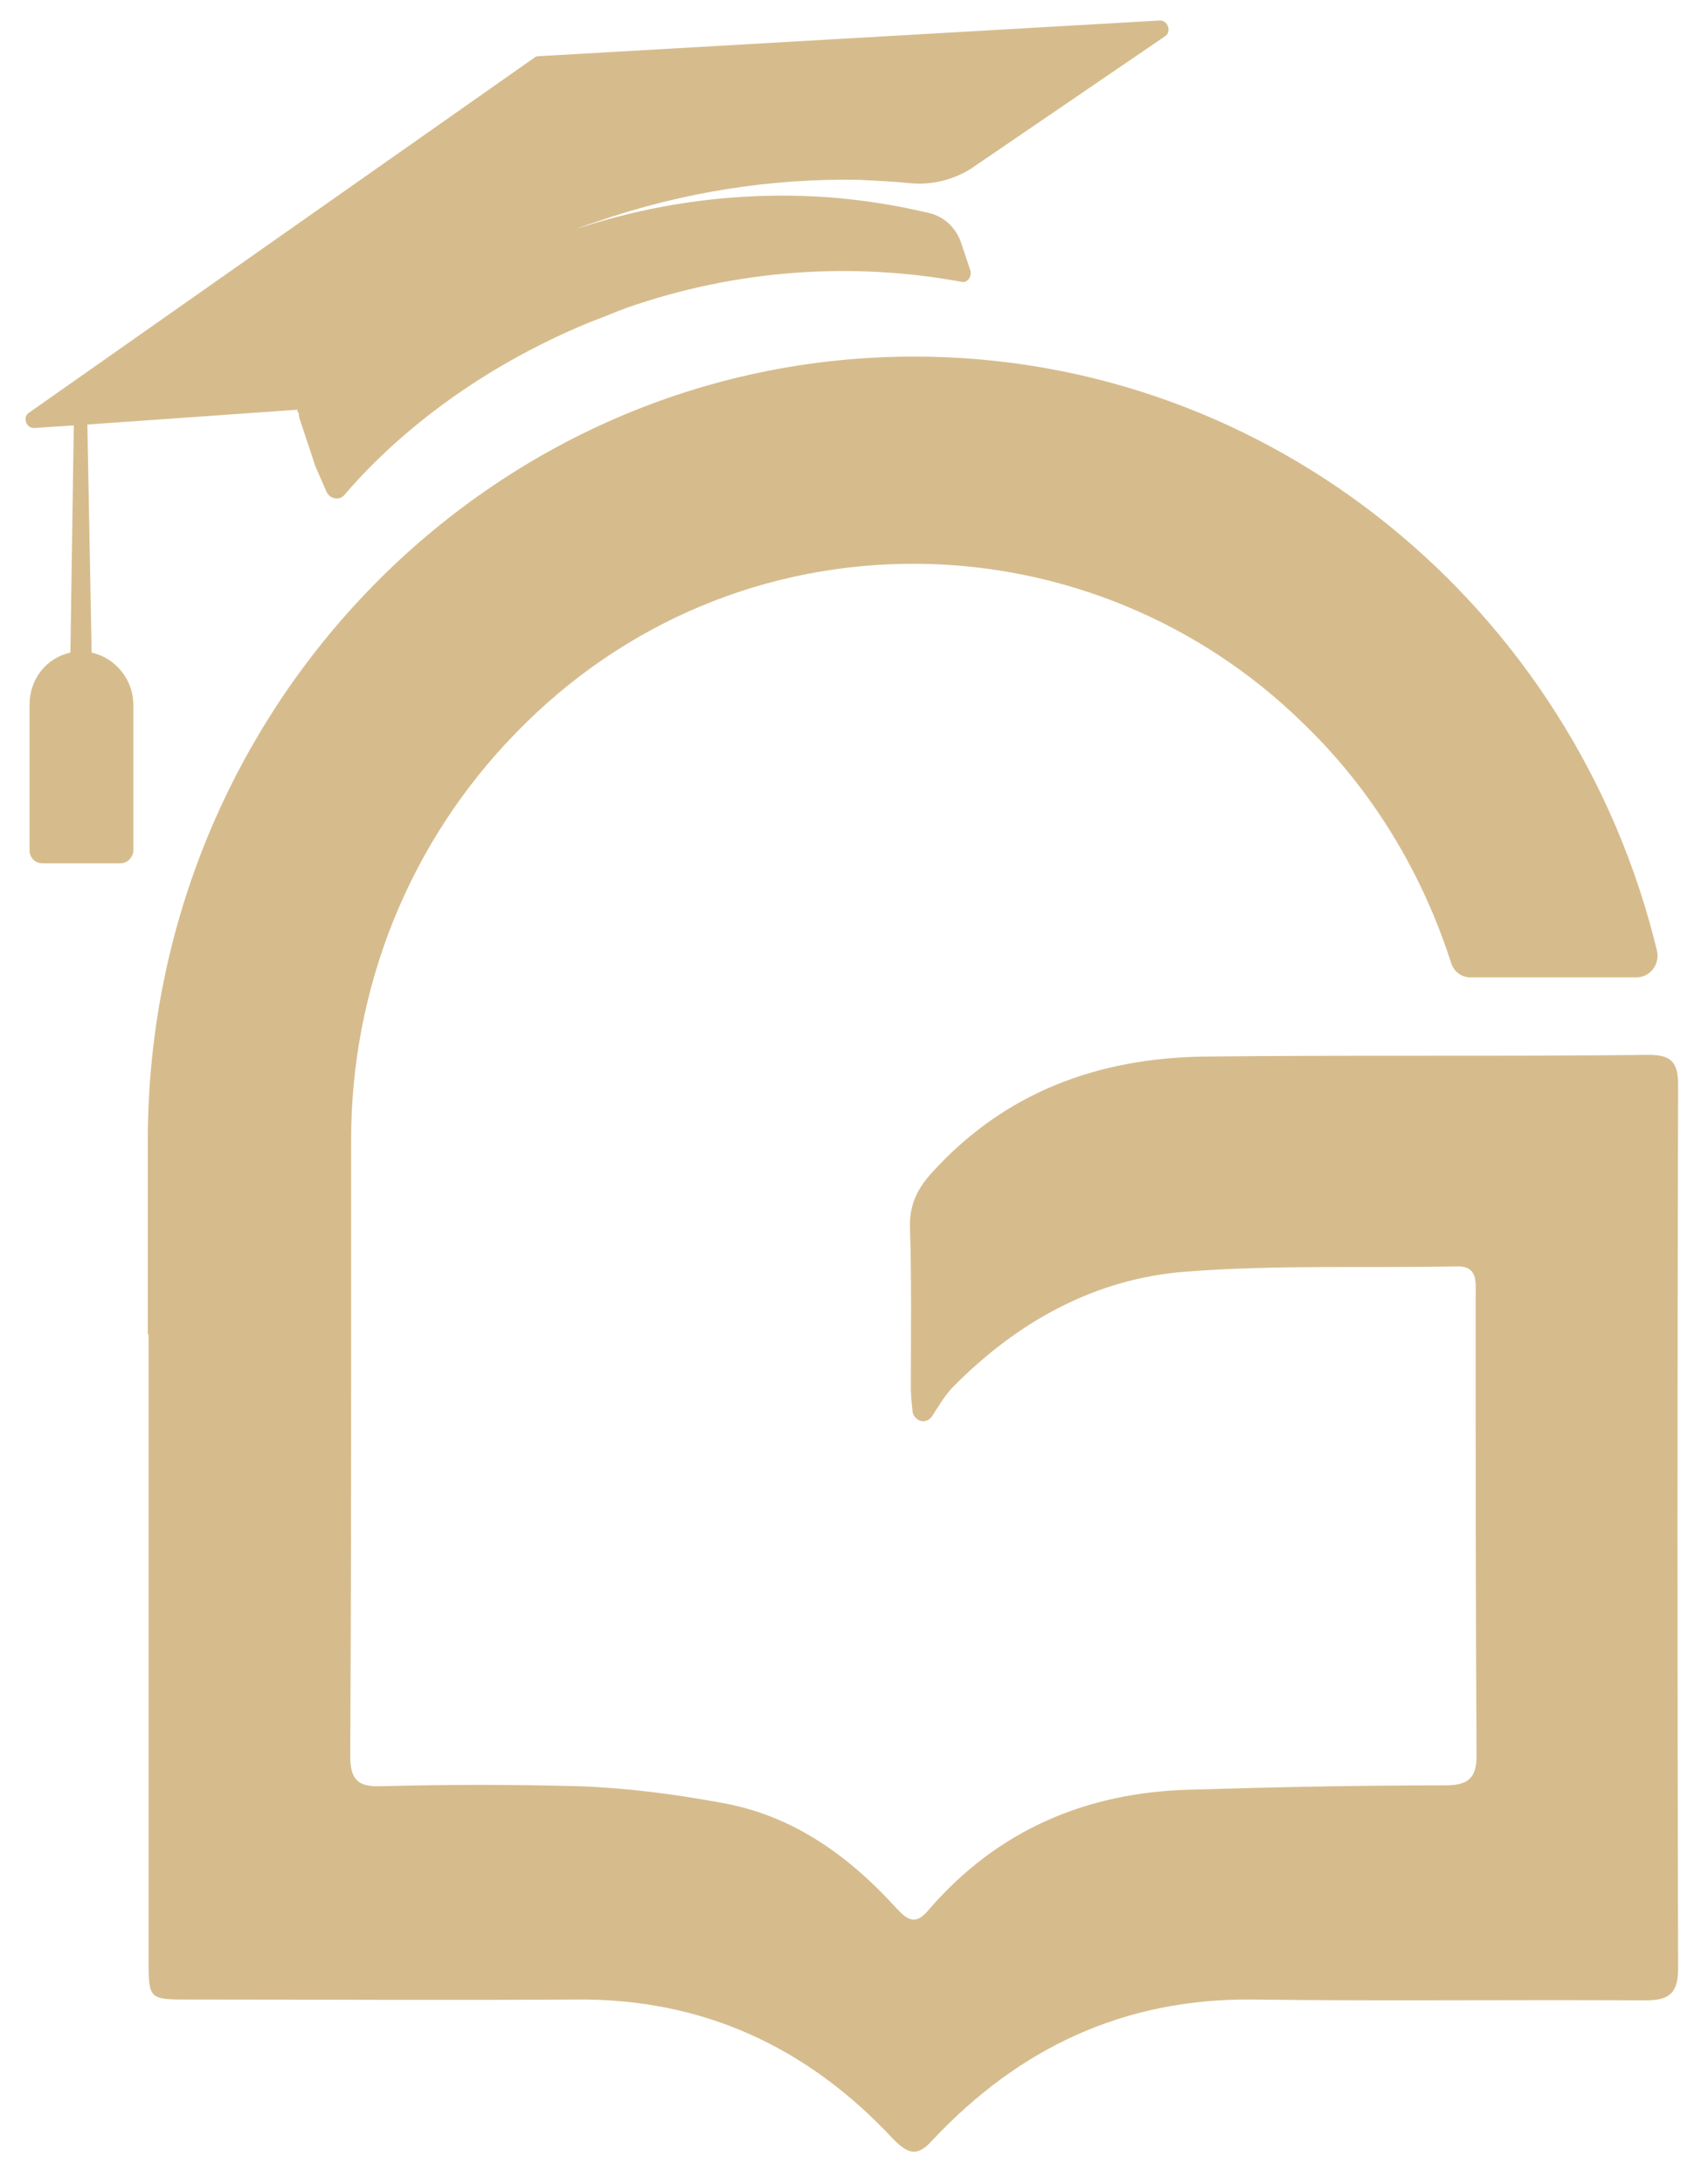
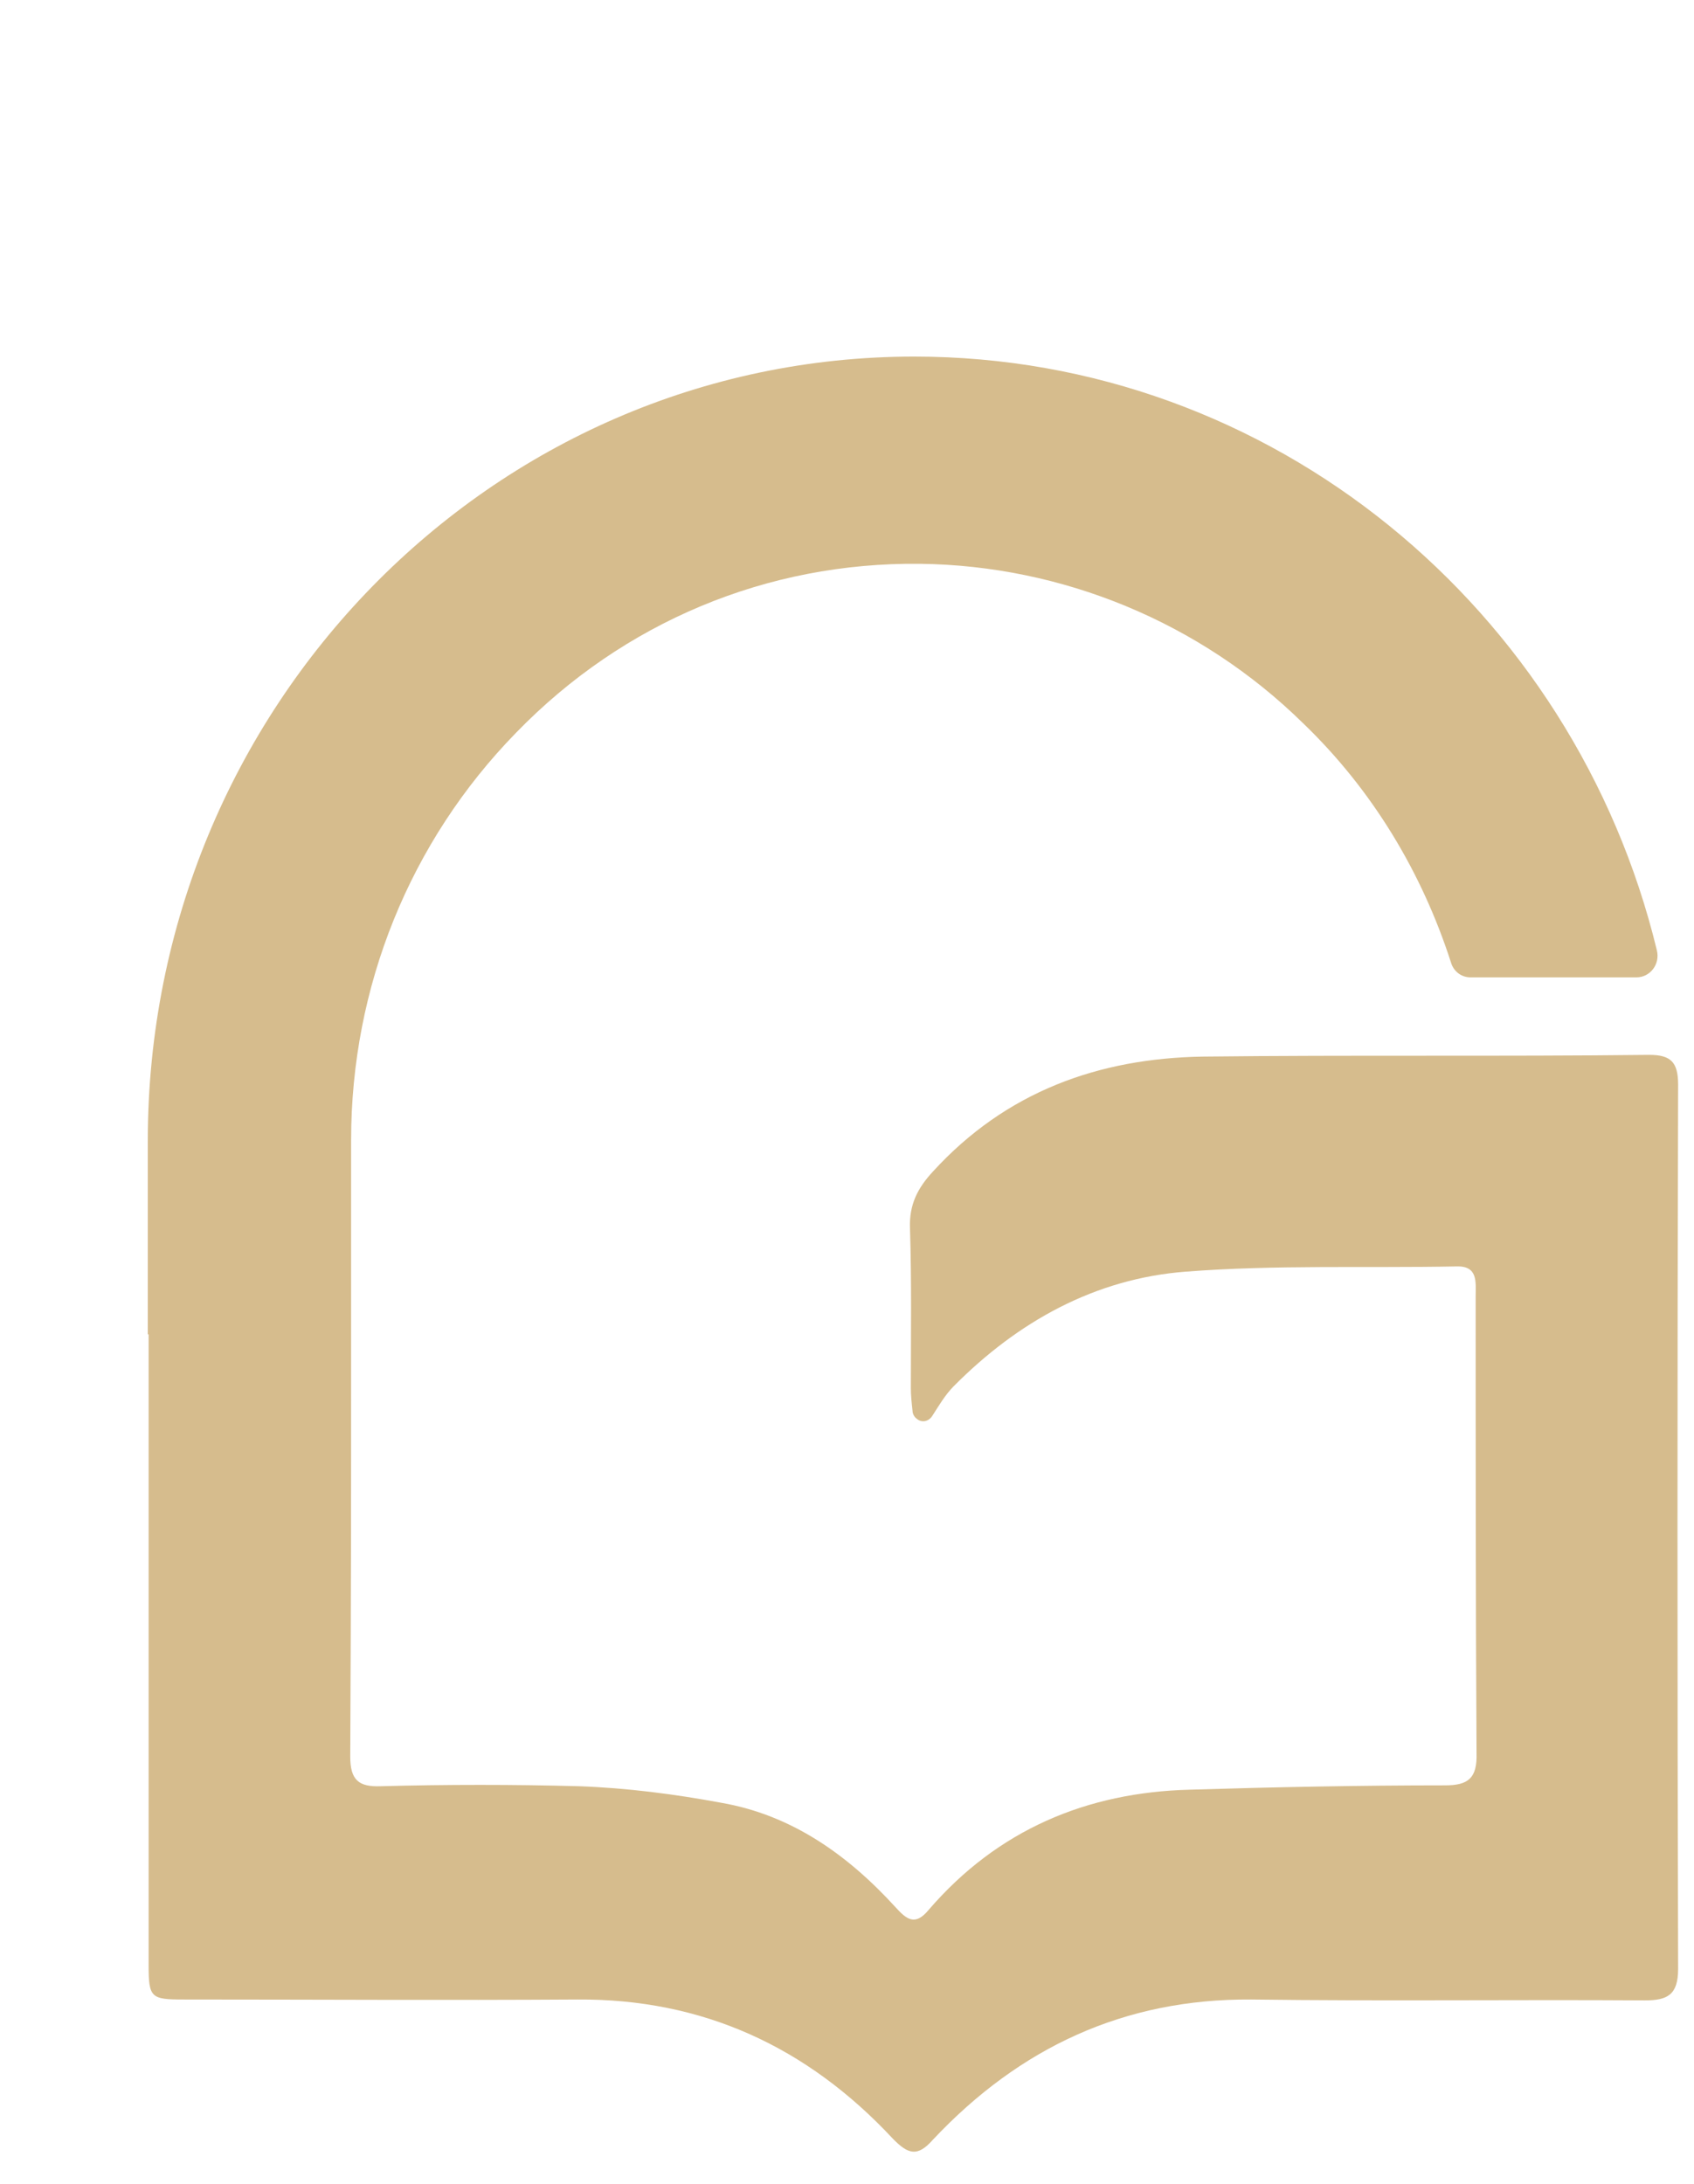
<svg xmlns="http://www.w3.org/2000/svg" width="45" height="58" viewBox="0 0 45 58" fill="none">
  <path d="M44.578 52.288C44.578 52.981 44.285 53.12 43.697 53.12C40.195 53.097 36.715 53.143 33.235 53.097C29.868 53.074 27.088 54.369 24.783 56.819C24.376 57.282 24.128 57.212 23.721 56.796C21.439 54.346 18.659 53.074 15.338 53.097C11.835 53.12 8.355 53.097 4.875 53.097C4.016 53.097 3.948 53.051 3.948 52.195V35.433H3.926C3.926 35.318 3.926 35.179 3.926 35.063V30.3C3.926 24.544 6.208 19.341 9.891 15.573C13.575 11.804 18.659 9.469 24.286 9.469C33.8 9.469 41.822 16.174 44.014 25.237C44.104 25.607 43.833 25.954 43.471 25.954H39.065C38.816 25.954 38.613 25.792 38.545 25.561C37.777 23.18 36.466 20.983 34.613 19.203C31.879 16.521 28.218 15.018 24.444 14.972C20.377 14.925 16.558 16.521 13.71 19.457C10.886 22.347 9.327 26.208 9.327 30.277V35.04C9.327 35.156 9.327 35.294 9.327 35.41C9.327 40.358 9.327 41.676 9.304 46.647C9.304 47.271 9.53 47.456 10.117 47.433C11.857 47.386 13.643 47.386 15.383 47.433C16.648 47.479 17.913 47.641 19.156 47.872C21.032 48.196 22.523 49.259 23.789 50.646C24.083 50.97 24.309 51.155 24.67 50.716C26.501 48.589 28.873 47.594 31.608 47.525C33.867 47.456 36.127 47.41 38.387 47.41C38.997 47.41 39.245 47.225 39.223 46.554C39.2 42.508 39.2 38.462 39.2 34.416C39.2 34.046 39.268 33.607 38.681 33.63C36.285 33.676 33.867 33.584 31.495 33.769C29.099 33.953 27.043 35.086 25.326 36.82C25.099 37.052 24.941 37.329 24.761 37.606C24.67 37.745 24.489 37.791 24.354 37.676C24.286 37.63 24.241 37.537 24.241 37.468C24.218 37.26 24.196 37.052 24.196 36.867C24.196 35.433 24.218 34.023 24.173 32.612C24.15 31.988 24.376 31.549 24.783 31.11C26.727 28.983 29.19 28.104 31.947 28.058C35.901 28.012 39.856 28.058 43.81 28.012C44.375 28.012 44.578 28.197 44.578 28.798C44.556 36.682 44.556 44.473 44.578 52.288Z" fill="#D6BC8D" />
-   <path d="M30.794 0.545L14.298 1.493C14.253 1.493 14.208 1.516 14.185 1.539L0.785 10.949C0.581 11.065 0.694 11.388 0.92 11.365L1.96 11.296L1.87 17.33C1.237 17.469 0.785 18.024 0.785 18.717V22.578C0.785 22.787 0.943 22.925 1.124 22.925H3.203C3.384 22.925 3.542 22.763 3.542 22.578V18.717C3.542 18.047 3.067 17.469 2.434 17.33L2.321 11.273L7.903 10.88V10.926L7.926 10.972L7.948 10.949C7.926 10.995 7.948 11.041 7.948 11.088L8.378 12.382L8.671 13.053C8.762 13.261 9.033 13.307 9.168 13.122C9.914 12.244 12.016 10.047 15.699 8.544C16.015 8.429 16.332 8.29 16.648 8.174C19.563 7.157 22.614 6.949 25.529 7.481C25.687 7.527 25.823 7.365 25.777 7.18L25.529 6.44C25.393 6.047 25.077 5.747 24.67 5.654C23.789 5.446 22.908 5.308 22.004 5.238C19.676 5.076 17.349 5.377 15.134 6.14C15.089 6.163 15.021 6.186 14.976 6.209C15.27 6.094 15.563 5.978 15.857 5.886C18.14 5.099 20.49 4.73 22.84 4.776C23.292 4.799 23.766 4.822 24.218 4.868C24.761 4.914 25.326 4.776 25.8 4.475L30.952 0.961C31.133 0.845 31.02 0.522 30.794 0.545Z" fill="#D6BC8D" />
</svg>